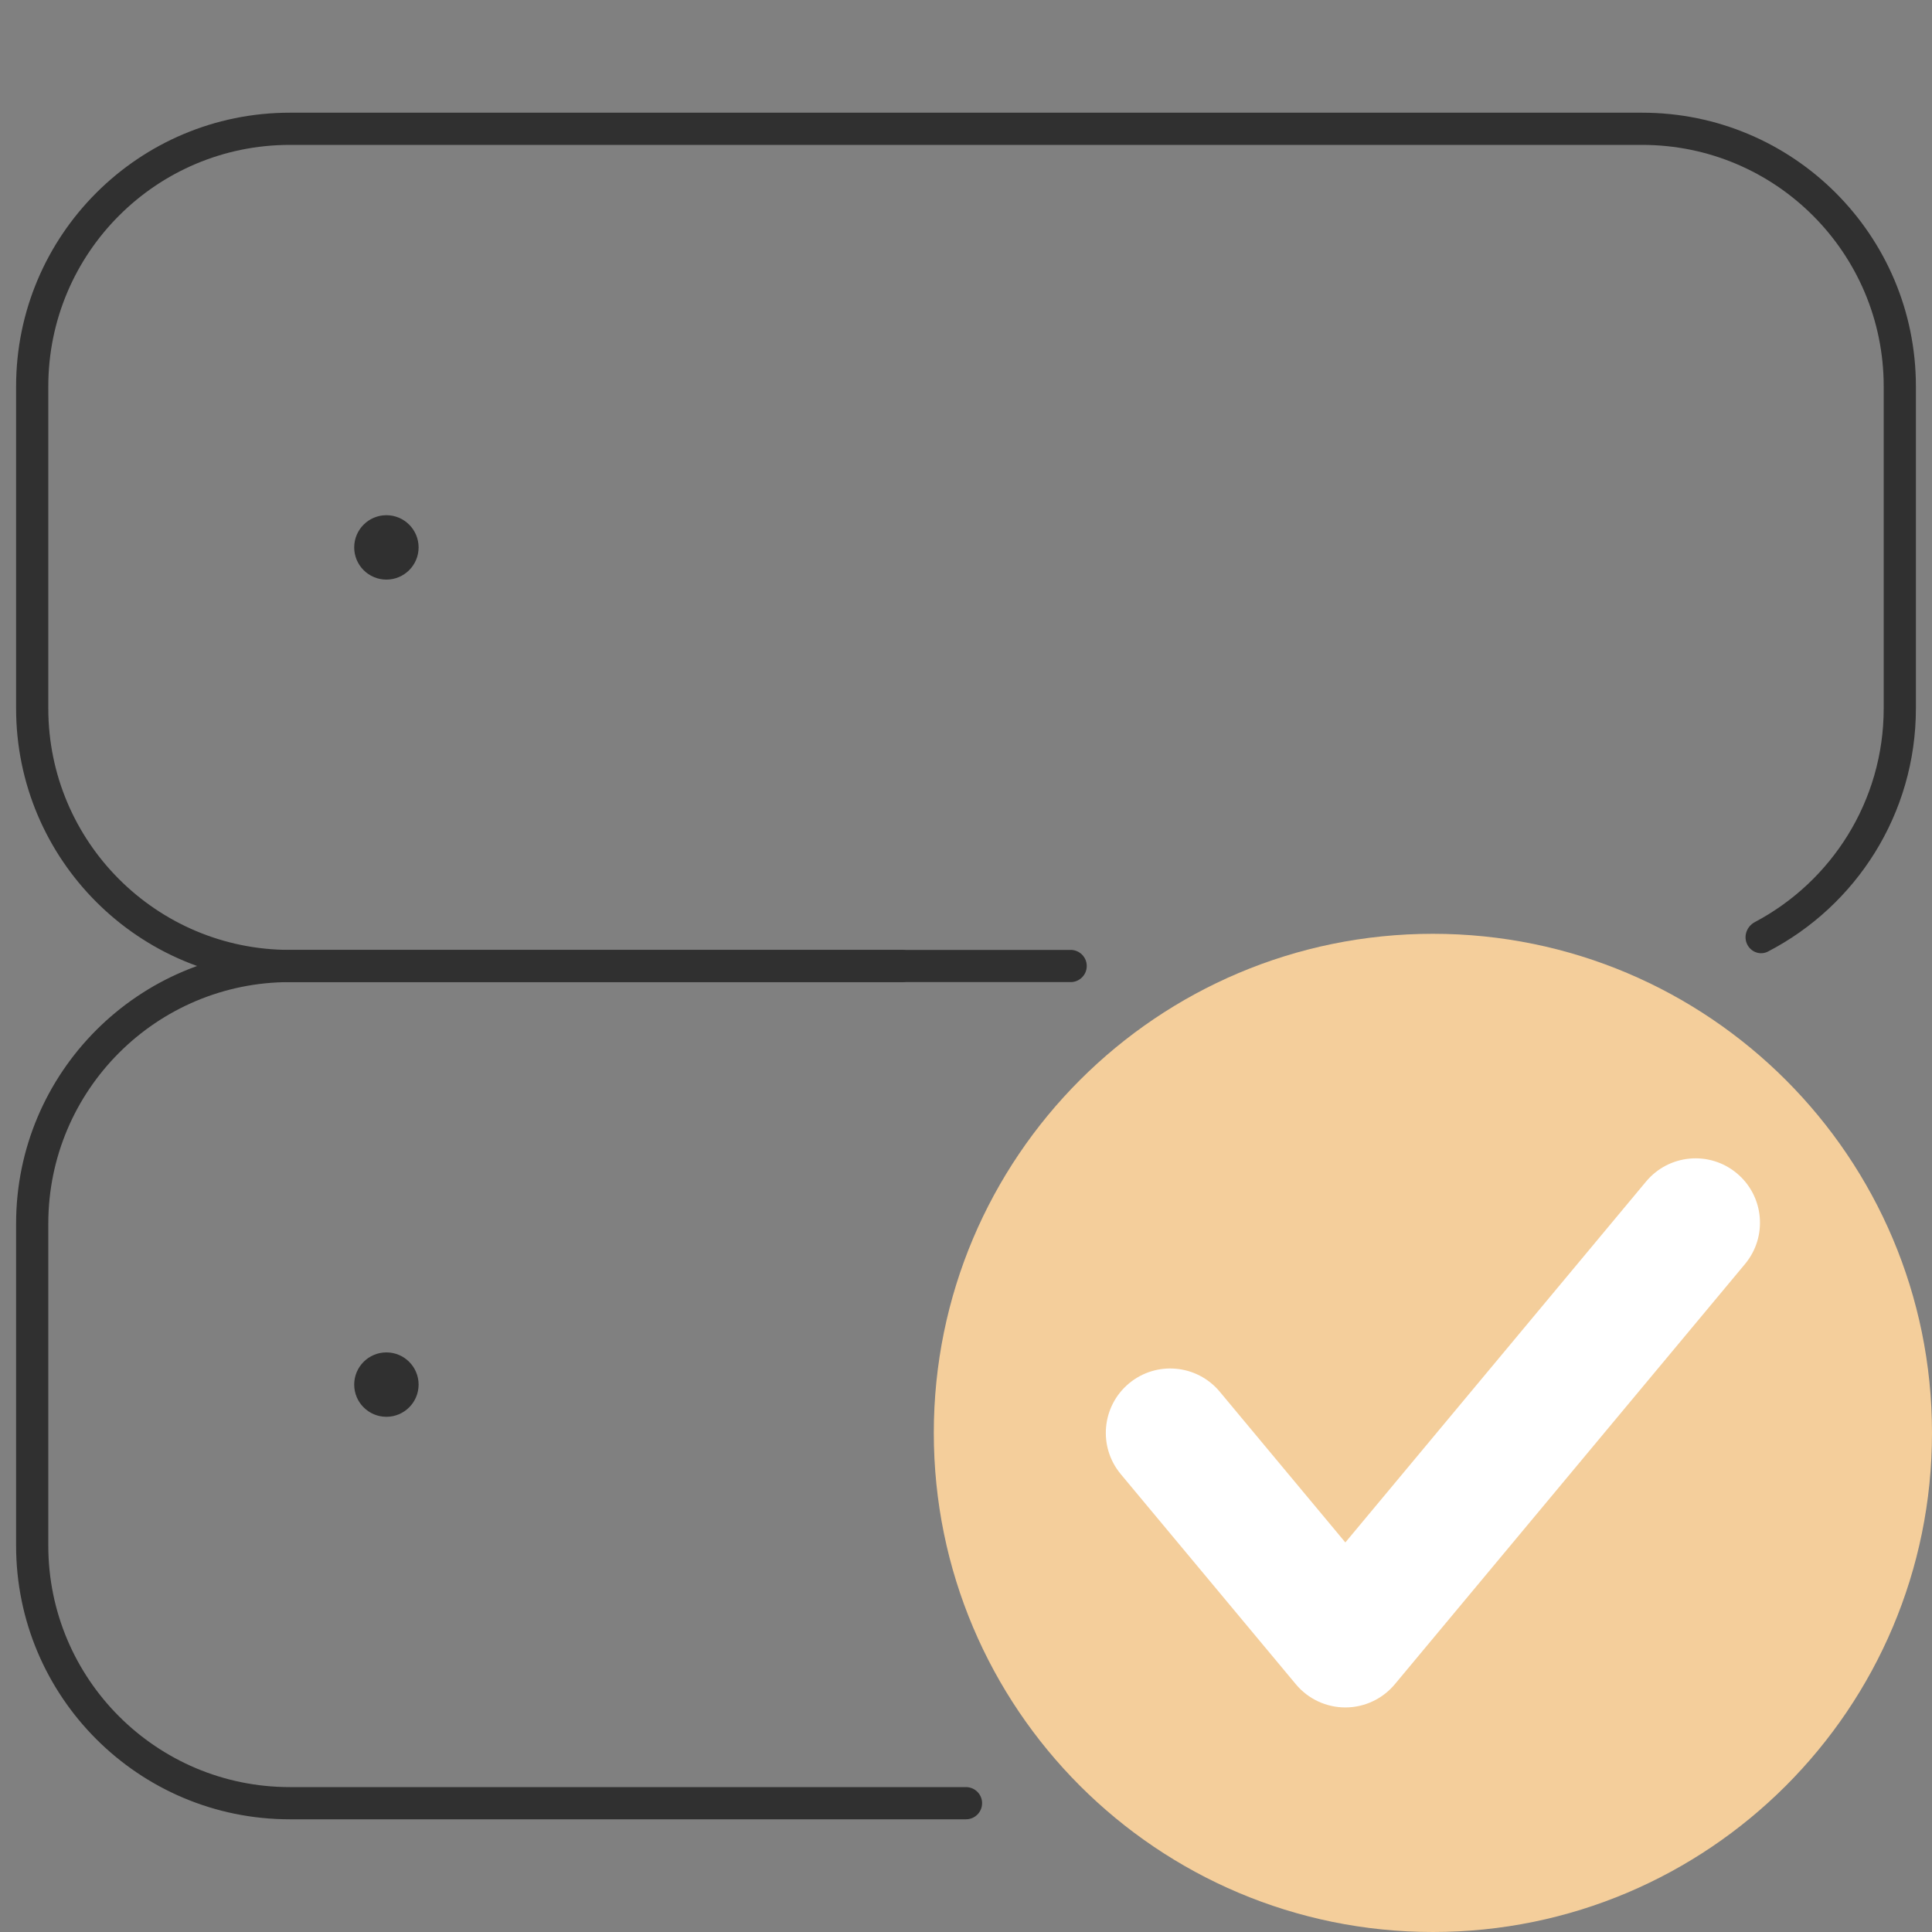
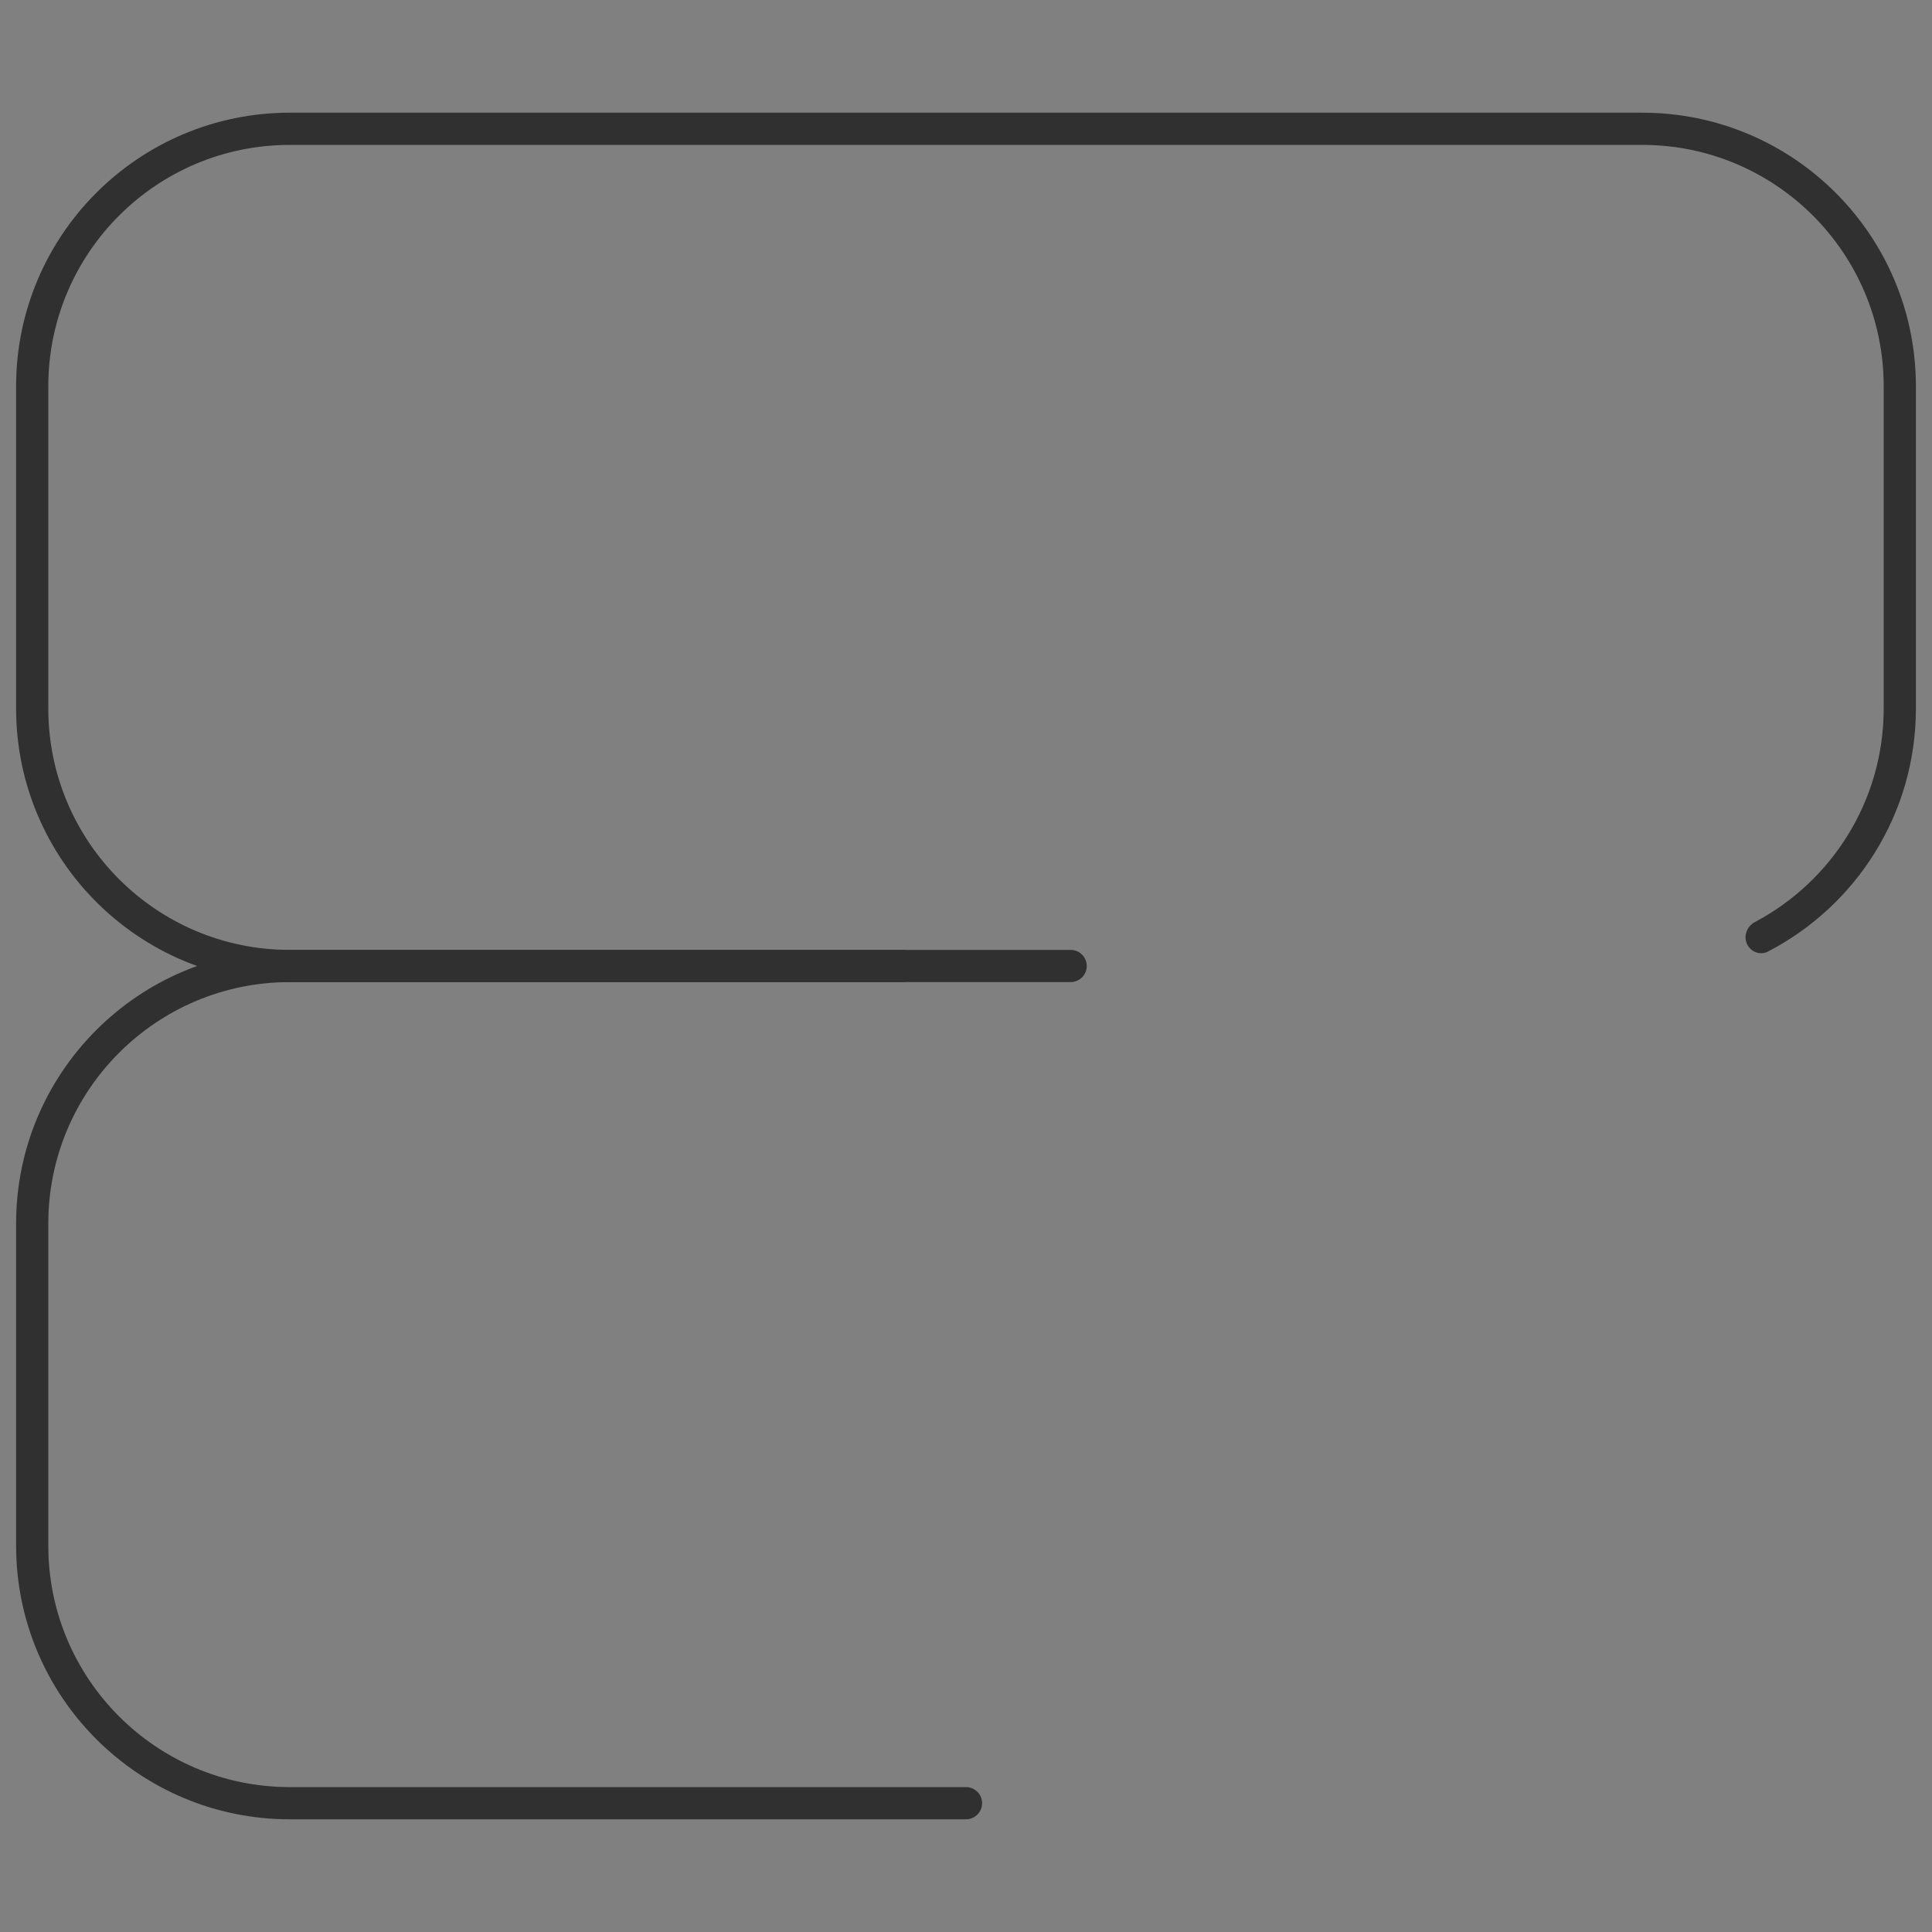
<svg xmlns="http://www.w3.org/2000/svg" width="60" height="60" viewBox="0 0 60 60" fill="none">
  <rect x="0" y="0" width="60" height="60" fill="#808080" stroke="none" />
-   <path d="M13 17C13 17.552 12.552 18 12 18C11.448 18 11 17.552 11 17C11 16.448 11.448 16 12 16C12.552 16 13 16.448 13 17Z" fill="#303030" />
-   <path d="M13 43C13 43.552 12.552 44 12 44C11.448 44 11 43.552 11 43C11 42.448 11.448 42 12 42C12.552 42 13 42.448 13 43Z" fill="#303030" />
  <path fill-rule="evenodd" clip-rule="evenodd" d="M9 30.5C4.858 30.5 1.5 33.858 1.5 38V48C1.5 52.142 4.858 55.5 9 55.5H30C30.276 55.5 30.5 55.724 30.5 56C30.5 56.276 30.276 56.5 30 56.5H9C4.306 56.5 0.5 52.694 0.5 48V38C0.5 33.306 4.306 29.5 9 29.5H28C28.276 29.5 28.5 29.724 28.5 30C28.5 30.276 28.276 30.5 28 30.5H9Z" fill="#303030" />
-   <path d="M60 44.5C60 53.06 53.06 60 44.5 60C35.94 60 29 53.06 29 44.5C29 35.94 35.94 29 44.5 29C53.06 29 60 35.94 60 44.5Z" fill="#F4CE9B" />
-   <path d="M36.342 44.5L41.781 51.026L52.658 37.974" fill="#F4CE9B" />
-   <path fill-rule="evenodd" clip-rule="evenodd" d="M53.938 36.437C54.787 37.144 54.901 38.405 54.194 39.254L43.317 52.306C42.937 52.762 42.374 53.026 41.781 53.026C41.187 53.026 40.624 52.762 40.244 52.306L34.806 45.78C34.099 44.932 34.213 43.67 35.062 42.963C35.91 42.256 37.171 42.371 37.879 43.219L41.781 47.902L51.121 36.693C51.829 35.844 53.09 35.73 53.938 36.437Z" fill="white" />
  <path d="M0.5 12C0.5 7.306 4.306 3.5 9 3.5H51C55.694 3.5 59.5 7.306 59.5 12V22C59.5 25.286 57.635 28.137 54.906 29.551C54.679 29.669 54.403 29.579 54.276 29.357C54.128 29.1 54.237 28.774 54.499 28.636C56.878 27.378 58.5 24.878 58.5 22V12C58.5 7.858 55.142 4.5 51 4.5H9C4.858 4.5 1.5 7.858 1.5 12V22C1.5 26.142 4.858 29.5 9 29.5H33.25C33.526 29.5 33.75 29.724 33.75 30C33.75 30.276 33.526 30.5 33.25 30.5H9C4.306 30.5 0.5 26.694 0.5 22V12Z" fill="#303030" />
</svg>